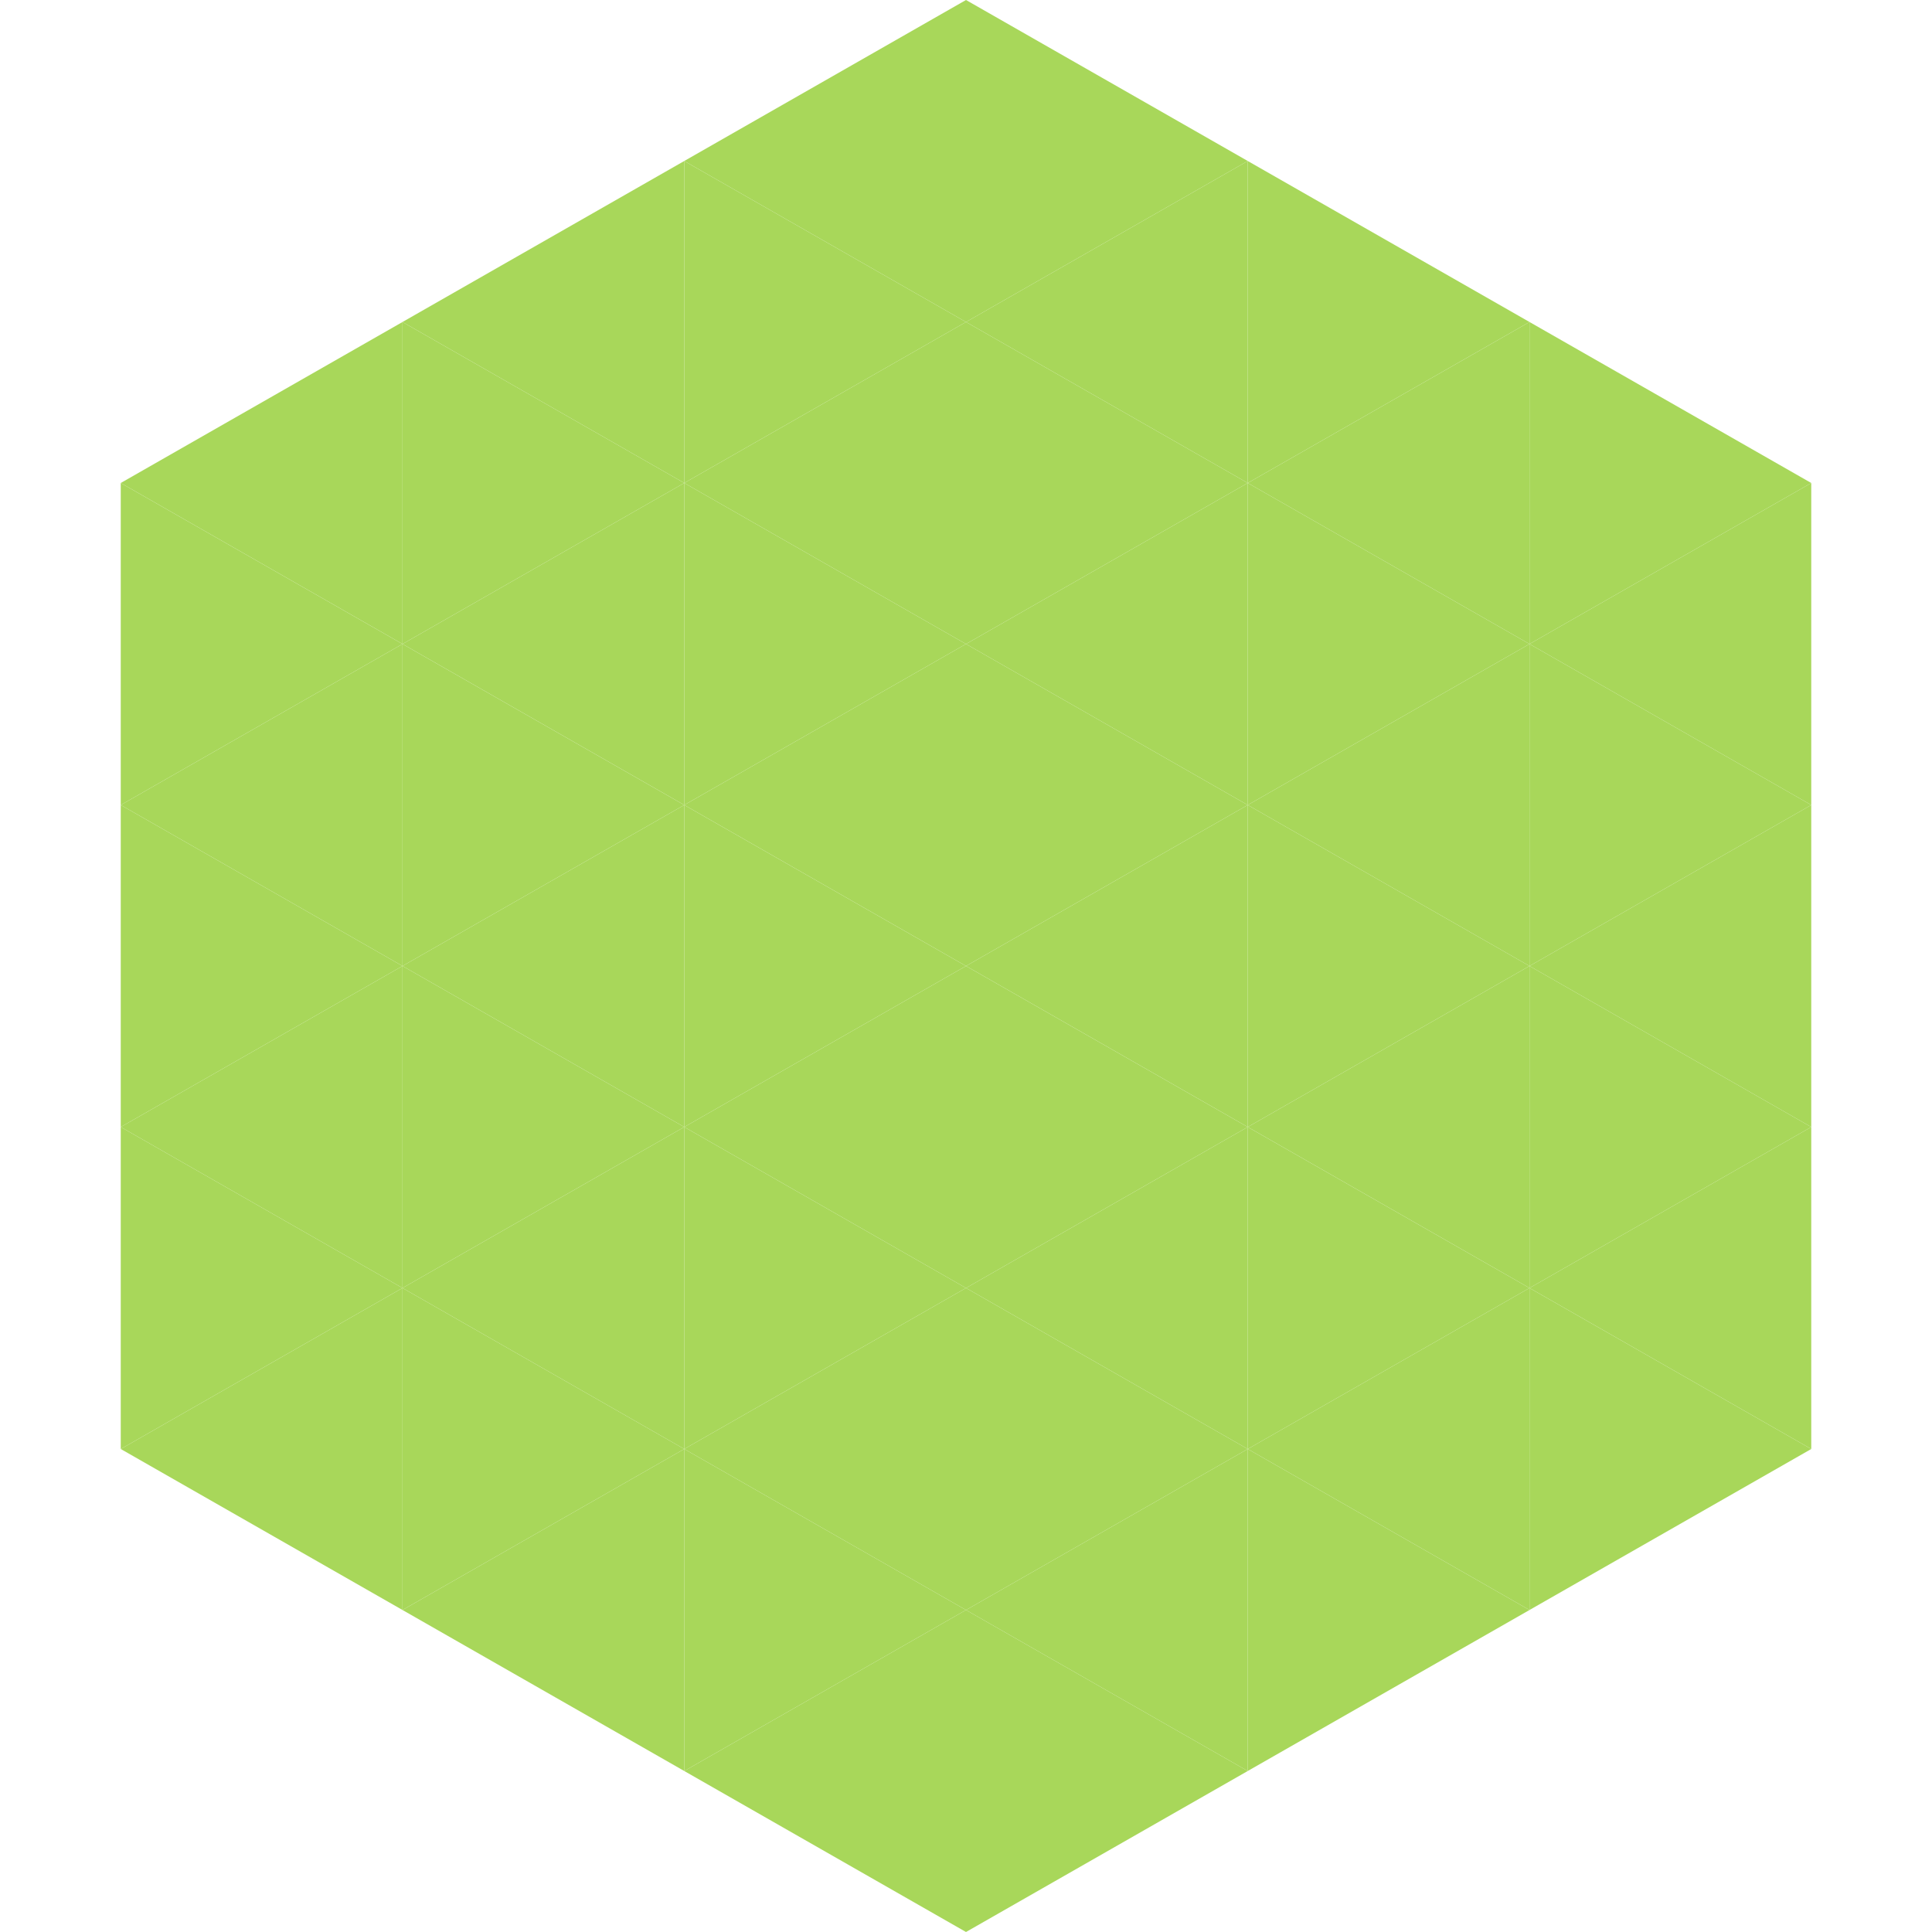
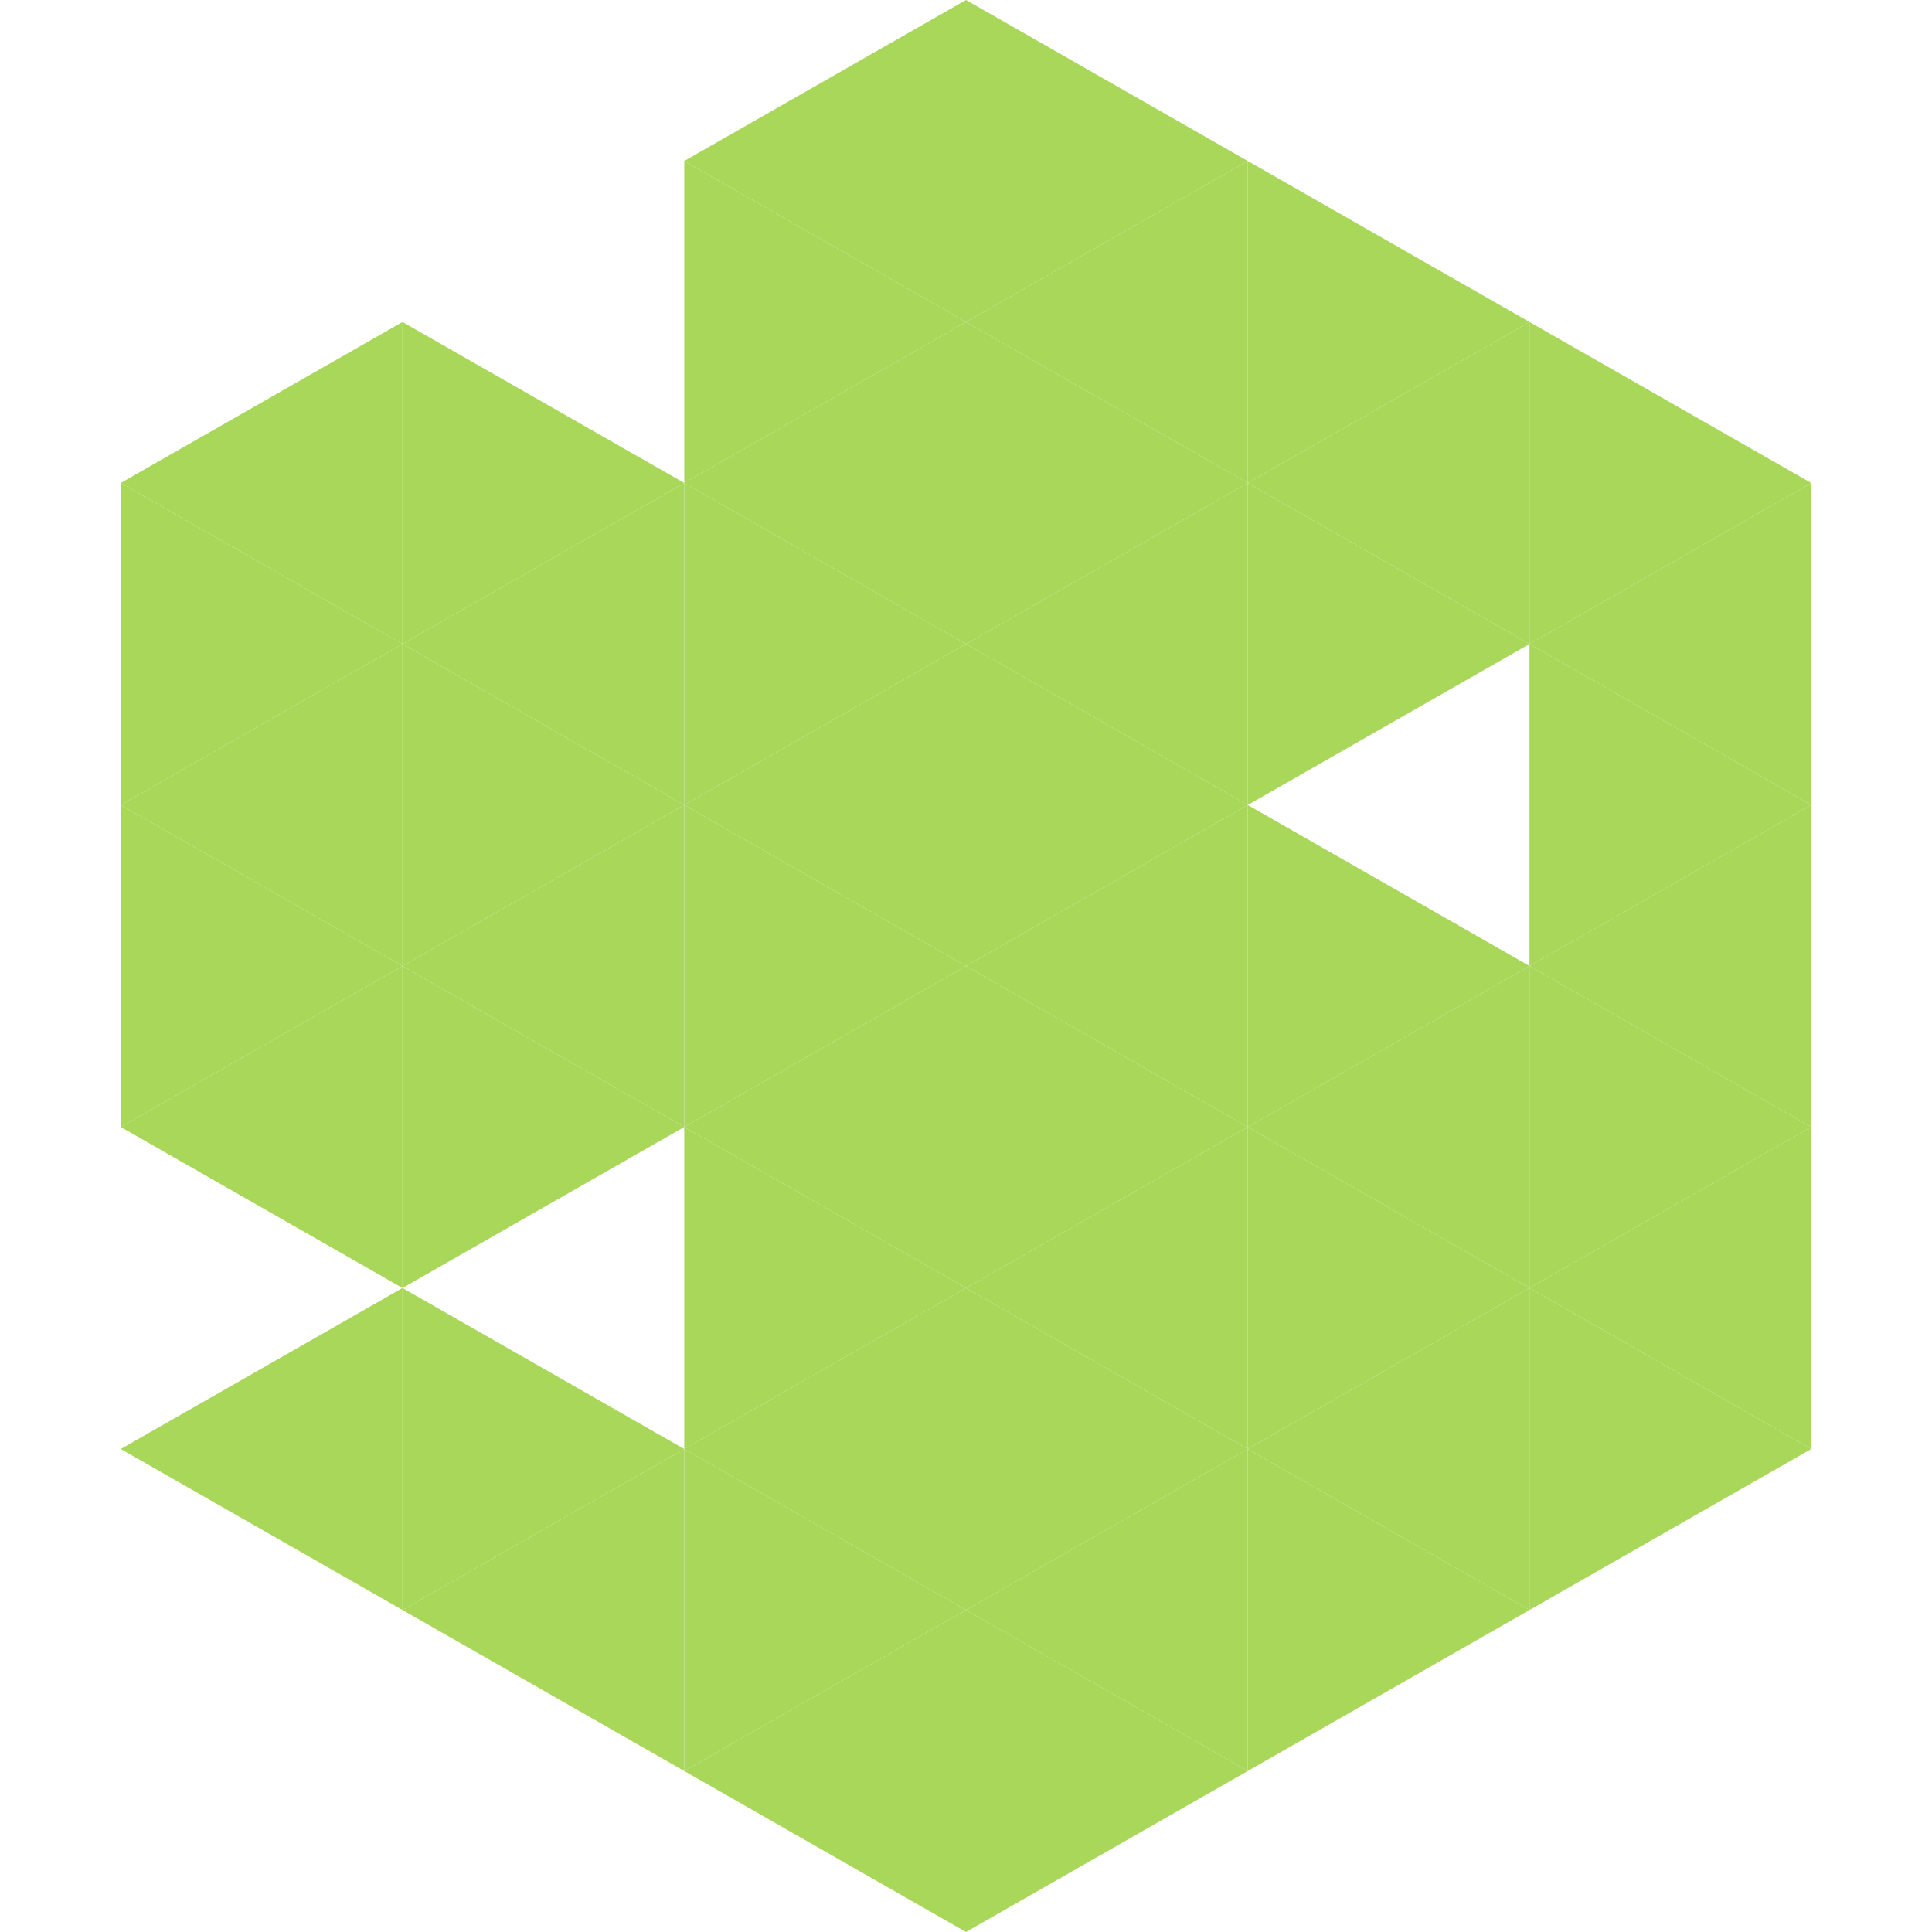
<svg xmlns="http://www.w3.org/2000/svg" width="240" height="240">
  <polygon points="50,40 15,60 50,80" style="fill:rgb(168,215,90)" />
  <polygon points="190,40 225,60 190,80" style="fill:rgb(168,215,90)" />
  <polygon points="15,60 50,80 15,100" style="fill:rgb(168,215,90)" />
  <polygon points="225,60 190,80 225,100" style="fill:rgb(168,215,90)" />
  <polygon points="50,80 15,100 50,120" style="fill:rgb(168,215,90)" />
  <polygon points="190,80 225,100 190,120" style="fill:rgb(168,215,90)" />
  <polygon points="15,100 50,120 15,140" style="fill:rgb(168,215,90)" />
  <polygon points="225,100 190,120 225,140" style="fill:rgb(168,215,90)" />
  <polygon points="50,120 15,140 50,160" style="fill:rgb(168,215,90)" />
  <polygon points="190,120 225,140 190,160" style="fill:rgb(168,215,90)" />
-   <polygon points="15,140 50,160 15,180" style="fill:rgb(168,215,90)" />
  <polygon points="225,140 190,160 225,180" style="fill:rgb(168,215,90)" />
  <polygon points="50,160 15,180 50,200" style="fill:rgb(168,215,90)" />
  <polygon points="190,160 225,180 190,200" style="fill:rgb(168,215,90)" />
  <polygon points="15,180 50,200 15,220" style="fill:rgb(255,255,255); fill-opacity:0" />
  <polygon points="225,180 190,200 225,220" style="fill:rgb(255,255,255); fill-opacity:0" />
  <polygon points="50,0 85,20 50,40" style="fill:rgb(255,255,255); fill-opacity:0" />
  <polygon points="190,0 155,20 190,40" style="fill:rgb(255,255,255); fill-opacity:0" />
-   <polygon points="85,20 50,40 85,60" style="fill:rgb(168,215,90)" />
  <polygon points="155,20 190,40 155,60" style="fill:rgb(168,215,90)" />
  <polygon points="50,40 85,60 50,80" style="fill:rgb(168,215,90)" />
  <polygon points="190,40 155,60 190,80" style="fill:rgb(168,215,90)" />
  <polygon points="85,60 50,80 85,100" style="fill:rgb(168,215,90)" />
  <polygon points="155,60 190,80 155,100" style="fill:rgb(168,215,90)" />
  <polygon points="50,80 85,100 50,120" style="fill:rgb(168,215,90)" />
-   <polygon points="190,80 155,100 190,120" style="fill:rgb(168,215,90)" />
  <polygon points="85,100 50,120 85,140" style="fill:rgb(168,215,90)" />
  <polygon points="155,100 190,120 155,140" style="fill:rgb(168,215,90)" />
  <polygon points="50,120 85,140 50,160" style="fill:rgb(168,215,90)" />
  <polygon points="190,120 155,140 190,160" style="fill:rgb(168,215,90)" />
-   <polygon points="85,140 50,160 85,180" style="fill:rgb(168,215,90)" />
  <polygon points="155,140 190,160 155,180" style="fill:rgb(168,215,90)" />
  <polygon points="50,160 85,180 50,200" style="fill:rgb(168,215,90)" />
  <polygon points="190,160 155,180 190,200" style="fill:rgb(168,215,90)" />
  <polygon points="85,180 50,200 85,220" style="fill:rgb(168,215,90)" />
  <polygon points="155,180 190,200 155,220" style="fill:rgb(168,215,90)" />
  <polygon points="120,0 85,20 120,40" style="fill:rgb(168,215,90)" />
  <polygon points="120,0 155,20 120,40" style="fill:rgb(168,215,90)" />
  <polygon points="85,20 120,40 85,60" style="fill:rgb(168,215,90)" />
  <polygon points="155,20 120,40 155,60" style="fill:rgb(168,215,90)" />
  <polygon points="120,40 85,60 120,80" style="fill:rgb(168,215,90)" />
  <polygon points="120,40 155,60 120,80" style="fill:rgb(168,215,90)" />
  <polygon points="85,60 120,80 85,100" style="fill:rgb(168,215,90)" />
  <polygon points="155,60 120,80 155,100" style="fill:rgb(168,215,90)" />
  <polygon points="120,80 85,100 120,120" style="fill:rgb(168,215,90)" />
  <polygon points="120,80 155,100 120,120" style="fill:rgb(168,215,90)" />
  <polygon points="85,100 120,120 85,140" style="fill:rgb(168,215,90)" />
  <polygon points="155,100 120,120 155,140" style="fill:rgb(168,215,90)" />
  <polygon points="120,120 85,140 120,160" style="fill:rgb(168,215,90)" />
  <polygon points="120,120 155,140 120,160" style="fill:rgb(168,215,90)" />
  <polygon points="85,140 120,160 85,180" style="fill:rgb(168,215,90)" />
  <polygon points="155,140 120,160 155,180" style="fill:rgb(168,215,90)" />
  <polygon points="120,160 85,180 120,200" style="fill:rgb(168,215,90)" />
  <polygon points="120,160 155,180 120,200" style="fill:rgb(168,215,90)" />
  <polygon points="85,180 120,200 85,220" style="fill:rgb(168,215,90)" />
  <polygon points="155,180 120,200 155,220" style="fill:rgb(168,215,90)" />
  <polygon points="120,200 85,220 120,240" style="fill:rgb(168,215,90)" />
  <polygon points="120,200 155,220 120,240" style="fill:rgb(168,215,90)" />
  <polygon points="85,220 120,240 85,260" style="fill:rgb(255,255,255); fill-opacity:0" />
  <polygon points="155,220 120,240 155,260" style="fill:rgb(255,255,255); fill-opacity:0" />
</svg>